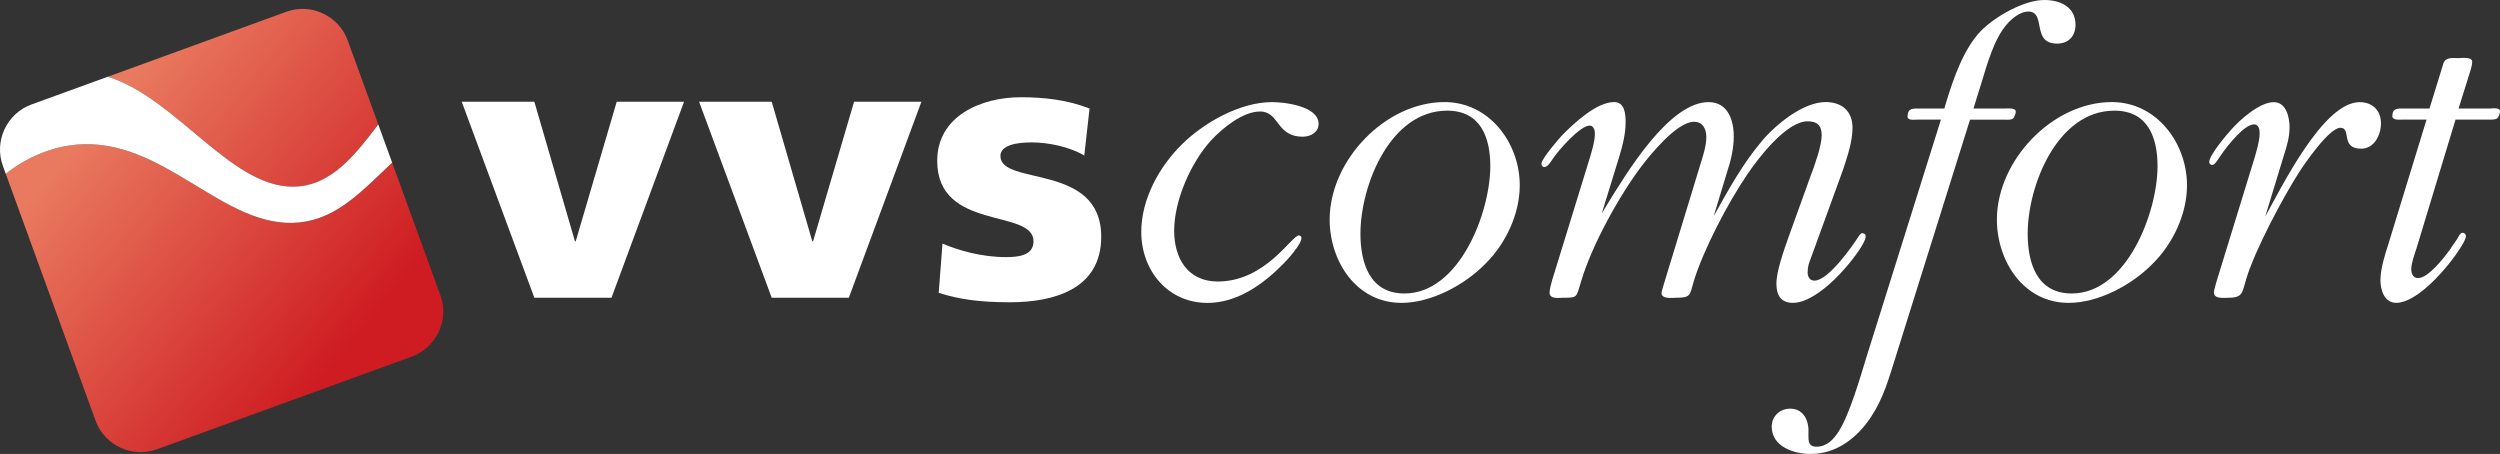
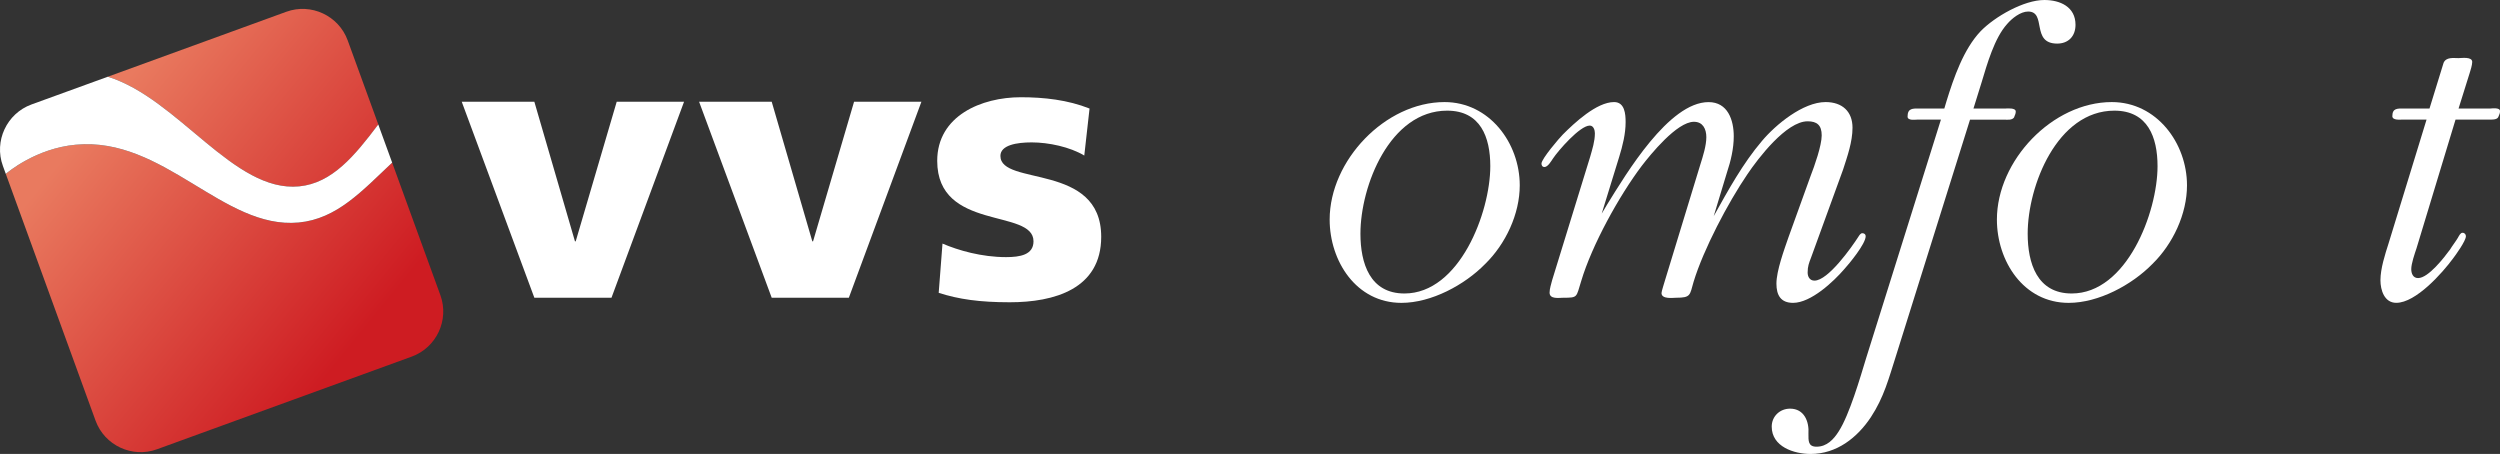
<svg xmlns="http://www.w3.org/2000/svg" id="Layer_1" data-name="Layer 1" viewBox="0 0 626.27 113.72">
  <rect x="0" y="0" width="626.27" height="113.72" fill="#333333" stroke="none" />
  <defs>
    <style>      .cls-1 {        fill: url(#linear-gradient);      }      .cls-1, .cls-2, .cls-3 {        stroke-width: 0px;      }      .cls-2 {        fill: url(#linear-gradient-2);      }      .cls-3 {        fill: #fff;      }    </style>
    <linearGradient id="linear-gradient" x1="44.82" y1="114.36" x2="111.53" y2="60.19" gradientTransform="translate(0 118) scale(1 -1)" gradientUnits="userSpaceOnUse">
      <stop offset="0" stop-color="#e97a5f" />
      <stop offset="1" stop-color="#ce1c22" />
    </linearGradient>
    <linearGradient id="linear-gradient-2" x1="16.78" y1="79.82" x2="83.49" y2="25.66" gradientTransform="translate(0 118) scale(1 -1)" gradientUnits="userSpaceOnUse">
      <stop offset="0" stop-color="#e97a5f" />
      <stop offset="1" stop-color="#ce1c22" />
    </linearGradient>
  </defs>
  <polygon class="cls-3" points="115.67 25.49 133.86 25.49 144.03 60.45 144.22 60.45 154.49 25.49 171.36 25.49 153.18 74.59 133.86 74.59 115.67 25.49" />
  <polygon class="cls-3" points="175.13 25.49 193.32 25.49 203.49 60.45 203.68 60.45 213.95 25.49 230.82 25.49 212.64 74.59 193.32 74.59 175.13 25.49" />
  <g>
    <path class="cls-3" d="M236.1,61.02c3.96,1.7,9.8,3.39,15.92,3.39,3.49,0,6.88-.56,6.88-3.96,0-8.29-24.12-2.45-24.12-20.16,0-11.31,11.12-15.93,20.92-15.93,5.85,0,11.78.66,17.24,2.83l-1.32,11.78c-3.58-2.17-8.95-3.3-13.19-3.3-3.68,0-7.82.66-7.82,3.39,0,7.64,25.25,1.61,25.25,20.26,0,13.1-11.78,16.4-22.9,16.4-7.63,0-12.81-.76-17.81-2.36l.95-12.34Z" />
-     <path class="cls-3" d="M326.35,34.24c-6.74,0-5.78-6.31-10.7-6.31-4.39,0-9.53,4.28-12.31,7.28-5.03,5.56-9.2,14.98-9.2,22.58,0,6.96,3.43,12.73,10.92,12.73,11.99,0,18.51-11.55,20.33-11.55.32,0,.64.32.64.64,0,1.6-3.53,5.45-4.49,6.42-5.03,5.14-11.56,9.85-19.05,9.85-9.95,0-16.59-8.13-16.59-17.77,0-8.24,4.49-16.37,10.27-22.04,5.57-5.46,14.55-10.49,22.48-10.49,3.1,0,11.67.96,11.67,5.46-.01,2.14-2.04,3.2-3.97,3.2" />
    <path class="cls-3" d="M372.04,66.13c-5.13,5.25-13.48,9.74-20.97,9.74-11.34,0-17.98-10.49-17.98-20.87,0-14.77,13.91-29.43,28.78-29.43,11.24,0,18.84,10.27,18.84,20.86,0,7.18-3.53,14.68-8.67,19.7M362.52,27.72c-14.34,0-21.72,18.83-21.72,30.82,0,7.39,2.36,14.98,11.02,14.98,13.8,0,21.51-20.33,21.51-31.89,0-7.28-2.46-13.91-10.81-13.91" />
    <path class="cls-3" d="M402.65,51.15c4.71-7.6,15.41-25.57,25.36-25.57,4.82,0,6.31,4.49,6.31,8.56,0,3.1-.75,6.21-1.71,9.09l-3.31,10.92c3.64-6.53,7.27-13.17,12.09-18.84,3.42-4.07,10.27-9.74,15.94-9.74,4.17,0,6.74,2.36,6.74,6.42,0,3.54-1.29,7.17-2.36,10.49l-8.02,22.04c-.54,1.39-.86,2.24-.86,3.75,0,1.07.54,2.03,1.71,2.03,3.42,0,9.31-8.35,11.02-11.02.21-.32.53-.86.96-.86.53,0,.85.32.85.75,0,1.93-4.18,6.96-5.35,8.24-2.67,3.1-8.34,8.46-12.84,8.46-3.1,0-4.17-1.93-4.17-4.82,0-3.21,1.93-8.46,3-11.56l5.56-15.41c.96-2.46,2.78-7.6,2.78-10.16s-1.18-3.53-3.53-3.53c-5.35,0-12.42,9.31-15.09,13.27-4.82,7.07-11.02,18.84-13.48,26.97-.96,3.31-.64,3.96-4.39,3.96-.75,0-3.64.43-3.64-1.18,0-.43.74-2.67.85-3.1l8.88-29.1c.64-2.03,1.5-4.71,1.5-6.85,0-2.03-.86-3.85-3.1-3.85-4.28,0-10.92,8.24-13.06,11.02-5.67,7.49-12.52,19.91-15.19,28.89-1.29,4.07-.75,4.17-4.5,4.17-1.07,0-3.42.43-3.42-1.29,0-.96.43-2.24.64-3.1l9.53-30.93c.54-1.92,1.18-3.85,1.18-5.89,0-.75-.32-1.92-1.29-1.92-2.46,0-7.92,6.31-9.2,8.24-.43.64-1.29,2.14-2.14,2.14-.54,0-.75-.43-.75-.86,0-1.18,4.49-6.42,5.35-7.28,2.89-2.89,8.46-8.13,12.84-8.13,2.68,0,2.89,3,2.89,5.03,0,2.89-.74,5.89-1.6,8.67l-4.39,14.24,1.41-2.36Z" />
    <path class="cls-3" d="M474.97,89.11c-1.82,5.67-3,10.38-6.31,15.41-3.42,5.14-8.56,9.2-15.09,9.2-4.17,0-9.74-1.82-9.74-6.85,0-2.57,2.03-4.5,4.6-4.5,3.53,0,4.82,3.21,4.6,6.32,0,1.71-.11,3.21,2.03,3.21,2.57,0,4.28-1.82,5.56-3.85,2.68-4.17,5.35-13.38,6.85-18.3l18.75-59.79h-5.89c-.54,0-2.47.32-2.47-.75,0-2.14,1.29-2.03,3-2.03h6.21l.54-1.82c1.82-5.89,4.28-13.06,8.56-17.55,3.54-3.64,10.81-7.81,15.95-7.81,3.96,0,7.81,1.71,7.81,6.21,0,2.89-1.81,4.71-4.59,4.71-6.64,0-2.57-8.03-7.28-8.03-1.92,0-4.06,1.72-5.24,3.1-3.21,3.54-5.03,10.06-6.42,14.66l-2.03,6.53h8.13c.32,0,2.46-.22,2.46.75,0,.43-.11.75-.43,1.5-.53.75-1.82.54-2.46.54h-8.56l-18.54,59.14Z" />
    <path class="cls-3" d="M539.19,66.13c-5.14,5.25-13.48,9.74-20.97,9.74-11.34,0-17.98-10.49-17.98-20.87,0-14.77,13.91-29.43,28.78-29.43,11.24,0,18.84,10.27,18.84,20.86,0,7.18-3.53,14.68-8.67,19.7M529.67,27.72c-14.34,0-21.72,18.83-21.72,30.82,0,7.39,2.35,14.98,11.02,14.98,13.8,0,21.51-20.33,21.51-31.89,0-7.28-2.47-13.91-10.81-13.91" />
-     <path class="cls-3" d="M564.77,39.6c.54-1.93,1.29-4.28,1.29-6.21,0-.96-.22-2.24-1.39-2.24-2.47,0-6.64,5.35-7.92,7.17l-.96,1.39c-.32.43-.96,1.61-1.61,1.61-.43,0-.75-.32-.75-.75,0-1.71,4.39-6.85,5.46-8.03,2.24-2.57,7.17-6.95,10.7-6.95,3.21,0,3.96,3.96,3.96,6.32,0,2.57-.75,4.92-1.5,7.27l-4.6,15.09c3.96-7.07,14.45-28.68,23.65-28.68,3.2,0,5.35,2.03,5.35,5.35,0,2.89-1.71,6.31-4.93,6.31-5.35,0-2.35-5.24-5.24-5.24s-9.42,9.63-10.6,11.56c-3.96,6.2-10.91,19.37-12.95,26.22-1.18,3.96-.86,4.82-5.14,4.82-.96,0-2.99.21-2.99-1.4,0-.53.64-2.57.75-2.99l9.42-30.62Z" />
    <path class="cls-3" d="M605.33,62.28c-.43,1.29-1.29,3.75-1.29,5.14,0,1.07.43,2.24,1.71,2.24,2.57,0,6.53-5.14,8.02-7.17.43-.75,1.5-2.14,1.93-2.89.32-.54.64-1.29,1.18-1.29s.85.43.85.86c0,1.18-2.57,4.71-3.21,5.56-2.68,3.64-9.31,11.13-14.24,11.13-2.99,0-3.96-3.21-3.96-5.67,0-2.89,1.17-6.53,2.03-9.2l9.52-31.03h-6.1c-.54,0-2.47.22-2.47-.86,0-2.03,1.29-1.92,2.89-1.92h6.42l3.53-11.45c.65-1.49,2.47-1.17,3.75-1.17.75,0,3.42-.43,3.42.96,0,.75-.43,2.14-.64,2.78l-2.78,8.88h8.02c.21,0,2.36-.32,2.36.64,0,.53-.11.75-.43,1.5-.33.75-1.82.64-2.47.64h-8.24l-9.8,32.32Z" />
  </g>
  <g>
    <path class="cls-1" d="M74.94,46.69c8.27-.79,13.92-7.66,19.83-15.51l-7.67-21.06c-2.26-6.2-9.18-9.43-15.38-7.17L27.01,19.22c17.69,5.5,31.53,29.04,47.93,27.47Z" />
    <path class="cls-2" d="M110.32,73.95l-12.08-33.2c-7.49,7.03-13.81,14.1-23.43,15-18.92,1.77-33.73-21.55-55.84-19.5-10,.93-17.1,6.95-17.52,7.31l22.49,61.82c2.26,6.2,9.18,9.43,15.38,7.17l63.83-23.22c6.2-2.26,9.43-9.18,7.17-15.38Z" />
  </g>
  <path class="cls-3" d="M74.81,55.74c9.62-.9,15.94-7.97,23.43-15l-3.48-9.56c-5.9,7.84-11.56,14.72-19.83,15.51-16.39,1.57-30.23-21.97-47.92-27.47l-19.12,6.95C1.69,28.43-1.54,35.35.72,41.55l.73,2.01c.42-.36,7.51-6.38,17.52-7.31,22.11-2.06,36.92,21.26,55.84,19.49Z" />
</svg>